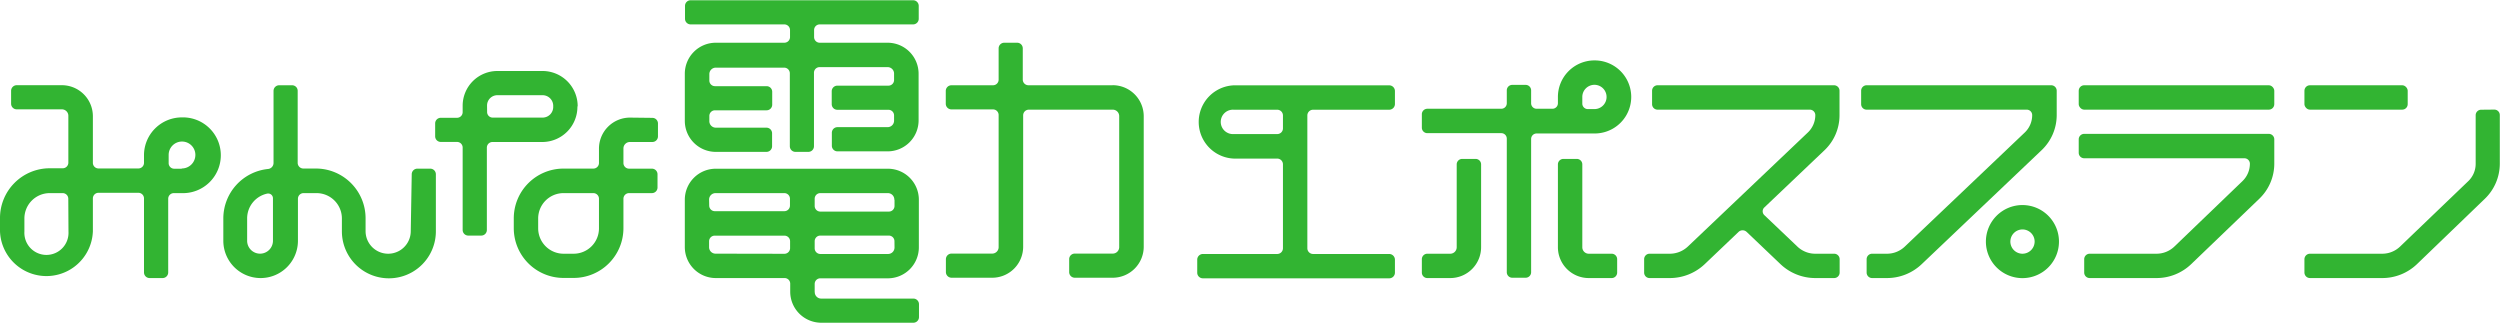
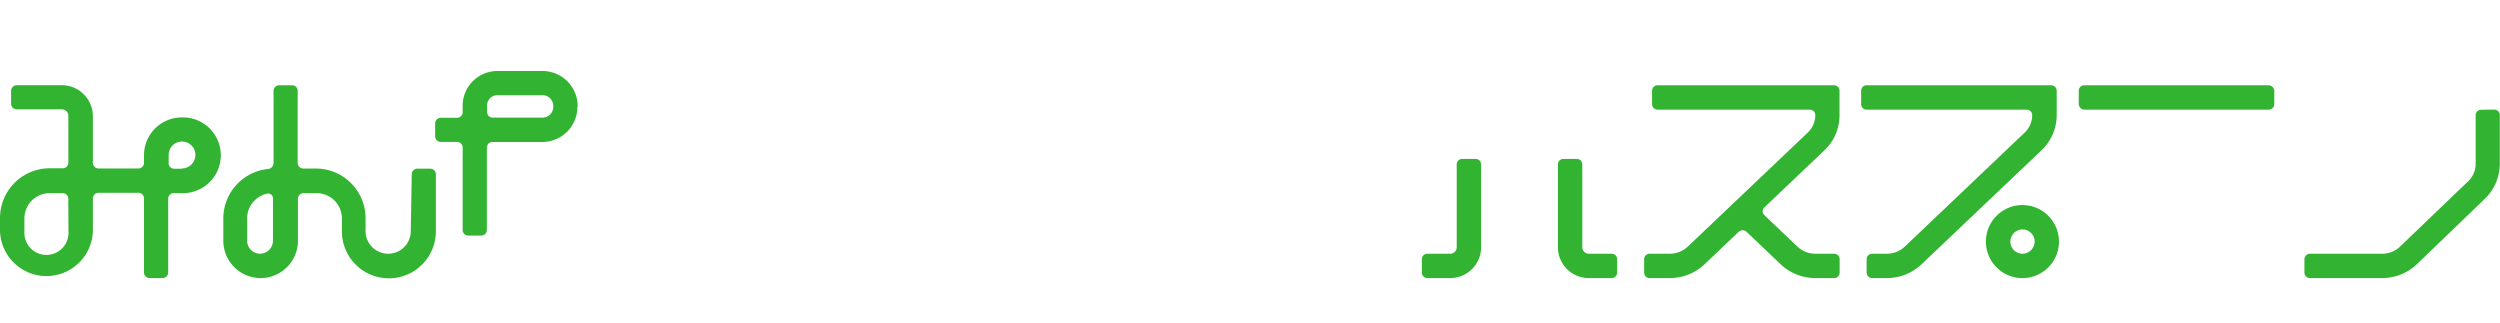
<svg xmlns="http://www.w3.org/2000/svg" width="387.33" height="50">
  <defs>
    <style>.a{fill:#32b432}</style>
  </defs>
  <path class="a" d="M313.35 31.77a5.66 5.66 0 105.65 5.66 5.66 5.66 0 00-5.65-5.66zm0 7.54a1.88 1.88 0 111.88-1.88 1.89 1.89 0 01-1.88 1.88zm-24.15-26.1a.85.85 0 00-.85.85v2.08a.85.85 0 00.85.85H314a.84.84 0 01.85.85 3.71 3.71 0 01-1.14 2.68l-18.57 17.66a4 4 0 01-2.82 1.13h-2.27a.85.85 0 00-.85.85v2.07a.85.85 0 00.85.85h2.27a7.81 7.81 0 005.42-2.16l18.59-17.67a7.5 7.5 0 002.32-5.41v-3.78a.85.85 0 00-.85-.85z" />
  <rect class="a" x="322.06" y="13.21" width="30.3" height="3.78" rx=".85" />
-   <path class="a" d="M322.91 20.74a.85.85 0 00-.85.85v2.08a.85.85 0 00.85.85h24.82a.85.85 0 01.85.85 3.75 3.75 0 01-1.15 2.69L336.9 38.18a4 4 0 01-2.81 1.13h-10.33a.85.85 0 00-.85.85v2.07a.85.85 0 00.85.85h10.33a7.77 7.77 0 005.42-2.18l10.54-10.12a7.53 7.53 0 002.31-5.41v-3.78a.85.85 0 00-.85-.85z" />
-   <rect class="a" x="357.03" y="13.21" width="16" height="3.78" rx=".85" />
  <path class="a" d="M384.41 17a.85.85 0 00-.85.85v7.54a3.71 3.71 0 01-1.15 2.68l-10.54 10.11a4 4 0 01-2.8 1.13h-11.19a.86.86 0 00-.85.85v2.07a.86.86 0 00.85.85h11.19a7.78 7.78 0 005.42-2.18L385 30.78a7.56 7.56 0 002.3-5.41v-7.54a.85.85 0 00-.85-.85zM28.16 18.19A5.86 5.86 0 0022.31 24v1.23a.87.87 0 01-.87.87h-6.18a.87.87 0 01-.87-.87V18a4.81 4.81 0 00-4.8-4.8h-7a.87.87 0 00-.87.87v2a.87.87 0 00.87.87h7a1 1 0 011 1v7.26a.87.87 0 01-.88.87h-2A7.71 7.71 0 000 33.84v2a7.2 7.2 0 0014.39 0v-5.1a.87.87 0 01.87-.87h6.18a.87.87 0 01.87.87v11.47a.87.87 0 00.87.87h2a.87.87 0 00.88-.87V30.79a.87.87 0 01.87-.87h1.17a5.87 5.87 0 100-11.73zm-17.55 17.7a3.42 3.42 0 11-6.83 0v-2a3.93 3.93 0 013.92-3.97h2a.87.87 0 01.88.87zm17.53-9.75H27a.86.86 0 01-.87-.87V24a2.07 2.07 0 114.14 0 2.1 2.1 0 01-2.1 2.1m35.47 9.71a3.5 3.5 0 11-7 0v-2a7.71 7.71 0 00-7.71-7.7H47a.88.88 0 01-.88-.87V14.08a.86.86 0 00-.87-.87h-2a.87.87 0 00-.87.87v11.16a.94.94 0 01-.84.94 7.71 7.71 0 00-6.94 7.66v3.46a5.78 5.78 0 0011.56 0v-6.51a.87.87 0 01.88-.87h2a3.93 3.93 0 013.93 3.92v2a7.28 7.28 0 0014.56 0V27a.87.87 0 00-.87-.87h-2a.87.87 0 00-.87.87zM42.29 37.3a2 2 0 11-4 0v-3.46A3.93 3.93 0 0141.38 30a.74.74 0 01.91.73zM89.5 16.48A5.45 5.45 0 0084.12 11h-7.06a5.38 5.38 0 00-5.38 5.38v1a.87.87 0 01-.87.87h-2.52a.87.87 0 00-.87.87v2a.87.87 0 00.87.87h2.52a.87.87 0 01.87.87v12.77a.87.87 0 00.87.87h2a.87.87 0 00.88-.87V22.87a.87.87 0 01.87-.87h7.78a5.45 5.45 0 005.38-5.52m-14-.13a1.6 1.6 0 011.59-1.6h7.06a1.65 1.65 0 011.6 1.73 1.65 1.65 0 01-1.6 1.74h-7.77a.86.86 0 01-.87-.87z" />
-   <path class="a" d="M97.6 18.22A4.81 4.81 0 0092.8 23v2.25a.87.87 0 01-.87.87h-4.62a7.71 7.71 0 00-7.71 7.7v1.54a7.71 7.71 0 007.71 7.7h1.57a7.71 7.71 0 007.71-7.7v-4.57a.87.87 0 01.87-.87H101a.87.87 0 00.87-.88V27a.87.87 0 00-.87-.87h-3.54a.87.87 0 01-.87-.88V23a1 1 0 011-1h3.48a.87.87 0 00.87-.87v-2a.87.87 0 00-.87-.87zm-4.8 17.16a3.93 3.93 0 01-3.92 3.93h-1.57a3.94 3.94 0 01-3.93-3.93v-1.54a3.93 3.93 0 013.93-3.92h4.62a.87.87 0 01.87.87zm18.1-11.85h7.85a.87.87 0 00.87-.87v-2a.87.87 0 00-.87-.88h-7.85a1 1 0 01-1-1v-.82a.87.87 0 01.87-.87h8a.87.87 0 00.87-.87v-2a.87.87 0 00-.87-.87h-8a.87.87 0 01-.87-.87v-1a1 1 0 011-1h10.59a.88.88 0 01.88.87v11.31a.87.87 0 00.87.87h2a.87.87 0 00.87-.87V11.27a.87.87 0 01.87-.87h10.54a1 1 0 011 1v1a.87.87 0 01-.87.87h-7.92a.87.87 0 00-.87.87v2a.87.87 0 00.87.87h7.92a.87.87 0 01.87.87v.82a1 1 0 01-1 1h-7.77a.87.87 0 00-.87.88v2a.87.87 0 00.87.87h7.77a4.8 4.8 0 004.8-4.8v-7.24a4.8 4.8 0 00-4.8-4.79H127a.87.87 0 01-.87-.88V4.65a.87.87 0 01.87-.87h14.47a.87.87 0 00.87-.87v-2a.87.87 0 00-.87-.87H107a.87.87 0 00-.87.87v2a.87.87 0 00.87.87h14.52a.88.88 0 01.88.87v1.09a.88.88 0 01-.88.88H110.9a4.8 4.8 0 00-4.8 4.79v7.32a4.8 4.8 0 004.8 4.8m15.32 21.67V44a.87.87 0 01.87-.88h10.47a4.8 4.8 0 004.8-4.79v-7.4a4.8 4.8 0 00-4.8-4.79H110.9a4.8 4.8 0 00-4.8 4.79v7.36a4.8 4.8 0 004.8 4.79h10.66a.87.87 0 01.87.88v1.24a4.81 4.81 0 004.8 4.8h14.28a.87.87 0 00.87-.87v-2a.87.87 0 00-.87-.87h-14.28a1 1 0 01-1-1m12.36-6.91a1 1 0 01-1 1h-10.5a.88.88 0 01-.87-.88v-1.1a.87.87 0 01.87-.87h10.62a.87.87 0 01.87.87zm0-7.36v.92a.87.87 0 01-.87.87h-10.63a.87.87 0 01-.87-.87v-1.12a.87.87 0 01.87-.87h10.47a1 1 0 011 1m-28.7 0a1 1 0 011-1h10.66a.87.87 0 01.87.87v1.06a.87.87 0 01-.87.87h-10.77a.87.87 0 01-.87-.87zm1 8.38a1 1 0 01-1-1v-.92a.87.87 0 01.87-.87h10.81a.87.87 0 01.87.87v1.06a.88.88 0 01-.87.88zm61.48-26.09h-13a.88.88 0 01-.88-.87V7.49a.87.87 0 00-.87-.87h-2a.87.87 0 00-.87.87v4.85a.87.87 0 01-.87.87h-6.44a.88.88 0 00-.88.87v2a.88.88 0 00.88.87h6.44a.87.87 0 01.87.87v20.47a1 1 0 01-1 1h-6.29a.87.87 0 00-.88.87v2a.88.88 0 00.88.87h6.29a4.8 4.8 0 004.8-4.79V17.86a.88.88 0 01.88-.87h13a1 1 0 011 1v20.3a1 1 0 01-1 1h-5.88a.86.86 0 00-.87.87v2a.87.87 0 00.87.87h5.88a4.81 4.81 0 004.8-4.79V18a4.81 4.81 0 00-4.8-4.8m31.04 3.8h11.79a.89.89 0 00.89-.89v-2a.89.89 0 00-.89-.89h-24.07a5.68 5.68 0 000 11.35h6.72a.89.89 0 01.89.89v13a.89.89 0 01-.89.89h-11.51a.88.88 0 00-.88.89v2a.87.87 0 00.88.88h28.86a.88.88 0 00.89-.88v-2a.89.89 0 00-.89-.89h-11.79a.89.89 0 01-.89-.89V17.89a.89.89 0 01.89-.89zm-4.67 2.89a.88.88 0 01-.89.88h-6.72a1.89 1.89 0 110-3.77h6.72a.89.89 0 01.89.89zM247 9.36a5.66 5.66 0 00-5.63 5.64v1a.85.85 0 01-.85.85h-2.45a.85.85 0 01-.85-.85v-2a.85.85 0 00-.85-.85h-2.08a.85.85 0 00-.84.85v2a.85.85 0 01-.85.85h-11.46a.85.85 0 00-.85.85v2.08a.85.85 0 00.85.85h11.46a.85.85 0 01.85.85v20.7a.85.85 0 00.84.85h2.08a.85.85 0 00.85-.85V21.53a.85.85 0 01.85-.85h9a5.66 5.66 0 000-11.32zm0 7.54h-1a.85.85 0 01-.85-.85V15a1.88 1.88 0 111.85 1.9z" />
  <path class="a" d="M245.15 38.31V25.47a.85.85 0 00-.85-.85h-2.08a.85.85 0 00-.85.85v12.84a4.78 4.78 0 004.77 4.77h3.56a.85.85 0 00.85-.85v-2.07a.85.85 0 00-.85-.85h-3.56a1 1 0 01-.99-1zm-19.46 0V25.47a.85.85 0 01.85-.85h2.08a.85.85 0 01.85.85v12.84a4.78 4.78 0 01-4.77 4.77h-3.56a.85.85 0 01-.85-.85v-2.07a.85.85 0 01.85-.85h3.56a1 1 0 00.99-1zm57.01-15.06a7.47 7.47 0 002.3-5.41v-3.78a.85.85 0 00-.85-.85h-27.34a.85.85 0 00-.85.85v2.08a.85.85 0 00.85.85h23.59a.85.85 0 01.85.85 3.72 3.72 0 01-1.15 2.68l-18.58 17.66a4.08 4.08 0 01-2.82 1.13h-3.13a.84.84 0 00-.84.85v2.07a.84.84 0 00.84.85h3.13a7.87 7.87 0 005.42-2.16l5.25-5a.91.91 0 011.23 0l5.25 5a7.84 7.84 0 005.42 2.16h2.9a.85.85 0 00.85-.85v-2.07a.85.85 0 00-.85-.85h-2.9a4 4 0 01-2.82-1.13l-5.11-4.86a.82.82 0 010-1.17z" />
</svg>